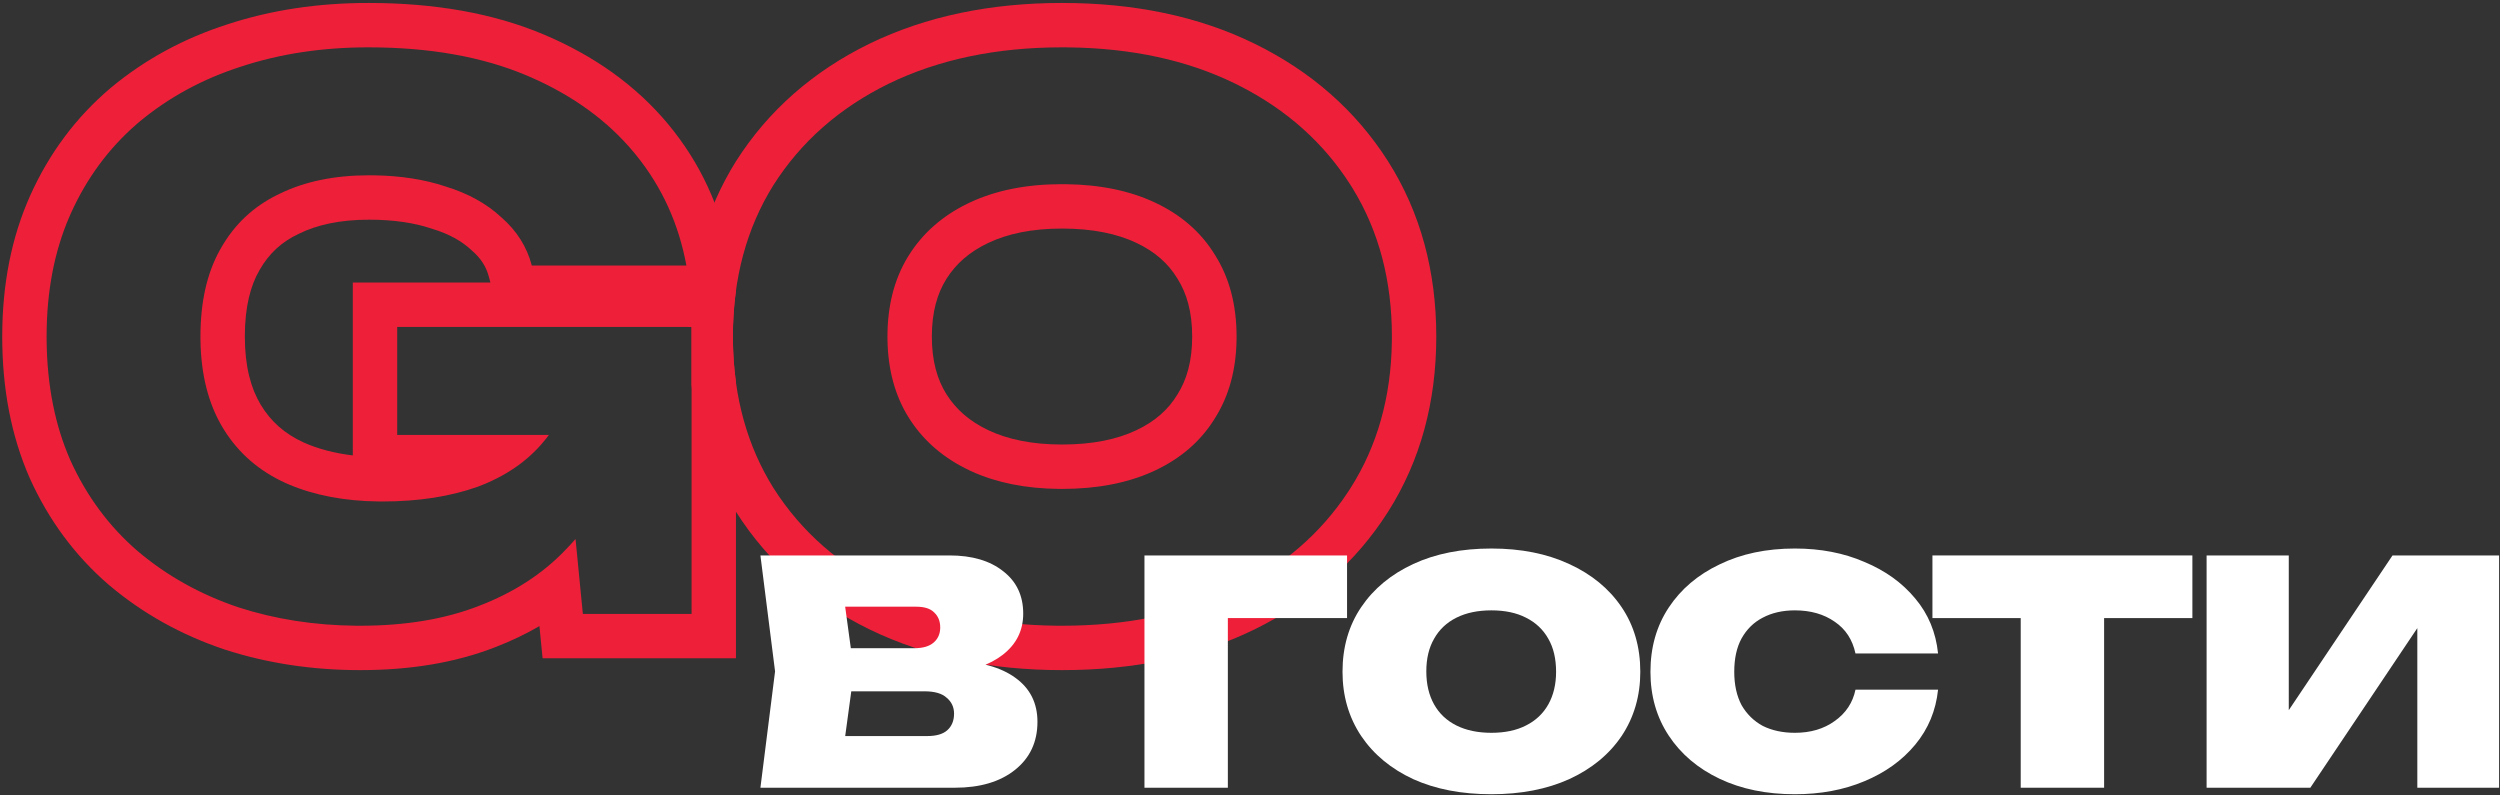
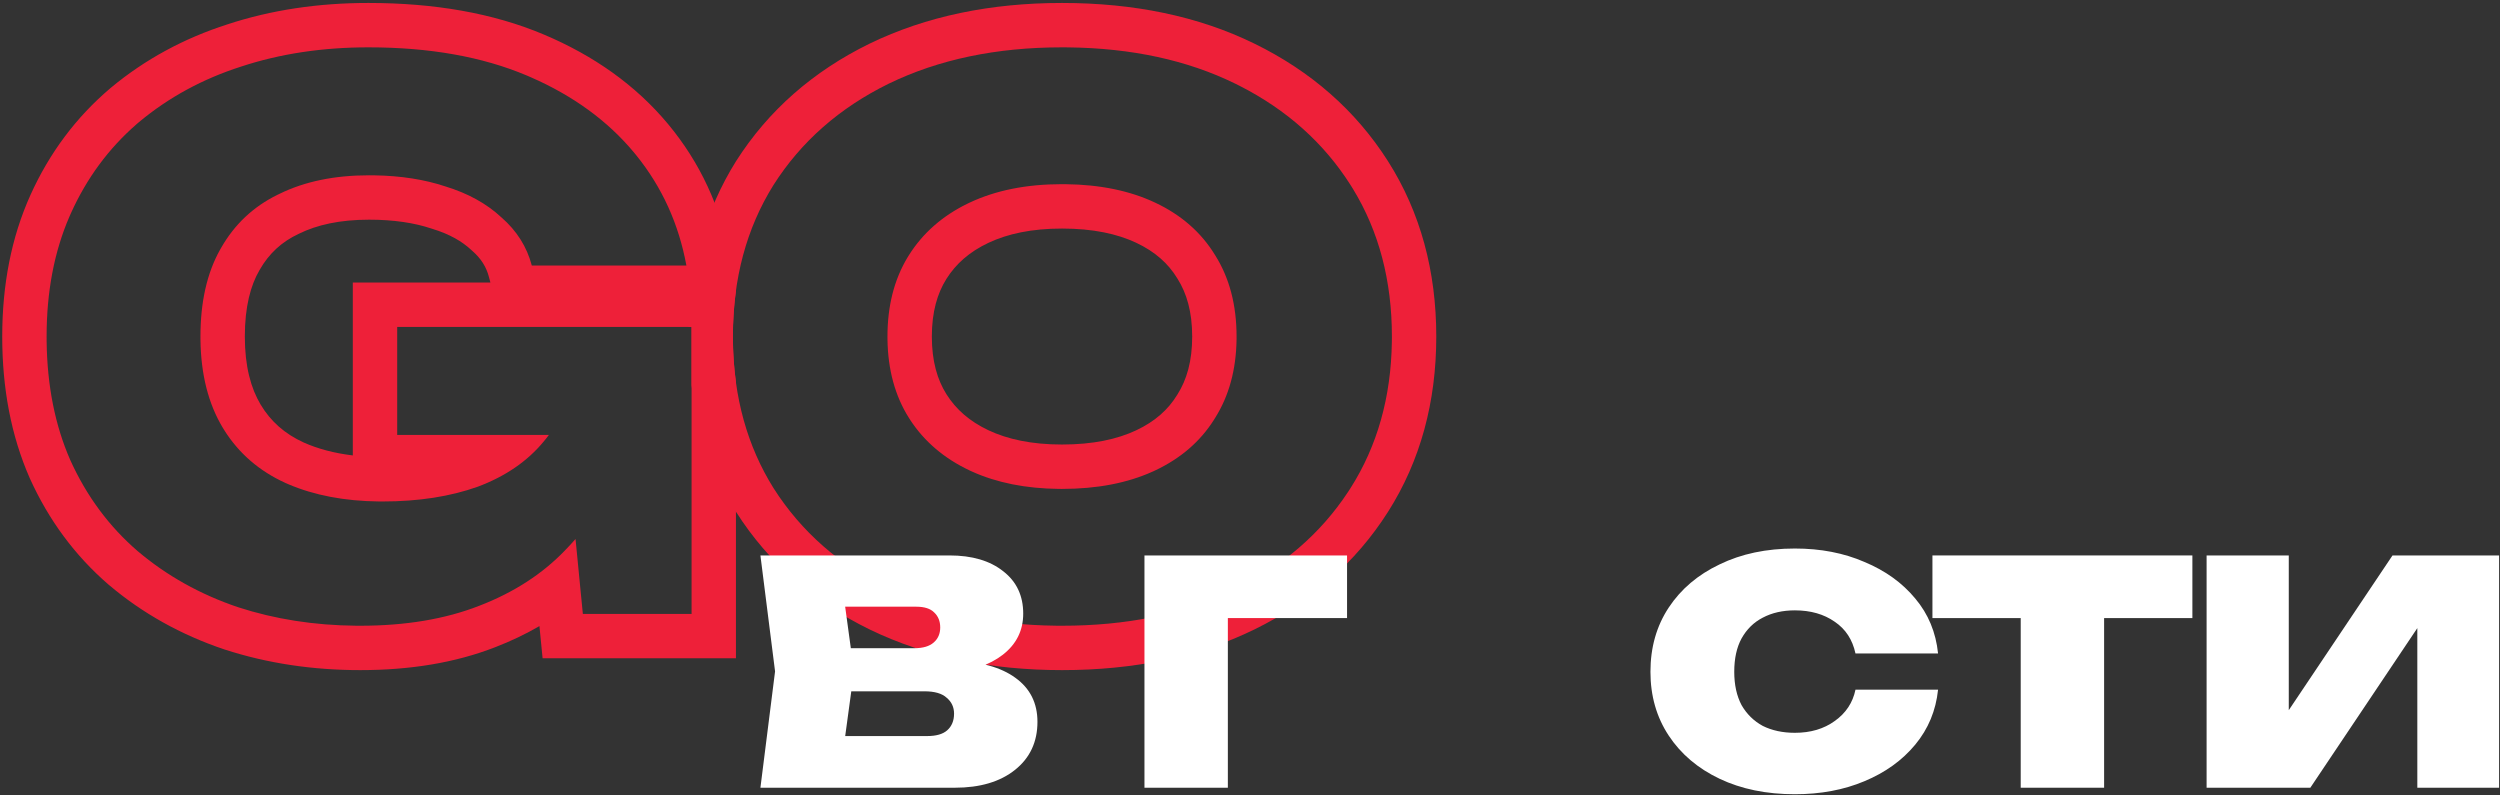
<svg xmlns="http://www.w3.org/2000/svg" width="676" height="215" viewBox="0 0 676 215" fill="none">
  <rect x="0" y="0" width="676" height="215" fill="#333333" stroke="none" />
  <path d="M376.369 91C376.369 75.887 372.866 62.589 365.858 51.105L365.17 50C357.937 38.633 347.95 29.706 335.211 23.22L333.97 22.6C321.053 16.27 306.009 13.007 288.838 12.81L287.17 12.8C269.437 12.8 253.836 16.066 240.369 22.6C227.036 29.133 216.637 38.267 209.17 50C201.837 61.733 198.17 75.4 198.17 91L198.181 92.457C198.403 107.452 202.066 120.633 209.17 132C216.637 143.733 227.036 152.867 240.369 159.4C253.415 165.73 268.464 168.993 285.514 169.19L287.17 169.2C304.478 169.2 319.659 166.134 332.713 160.003L333.97 159.4C346.886 153.071 357.05 144.302 364.461 133.093L365.17 132C372.403 120.633 376.132 107.452 376.358 92.457L376.369 91ZM322.369 91C322.369 84.325 320.877 79.299 318.418 75.399L318.368 75.32L318.319 75.239C315.915 71.29 312.387 68.076 307.25 65.653C302.128 63.237 295.557 61.8 287.17 61.8C278.944 61.8 272.431 63.228 267.289 65.653C262.122 68.091 258.474 71.35 255.921 75.399C253.462 79.299 251.97 84.325 251.97 91C251.97 97.675 253.462 102.701 255.921 106.601C258.474 110.65 262.122 113.91 267.289 116.347C272.431 118.772 278.944 120.2 287.17 120.2V132.2L286.273 132.195C277.348 132.098 269.535 130.535 262.836 127.508L262.17 127.2C255.324 123.971 249.979 119.428 246.137 113.571L245.77 113C242.024 107.058 240.093 99.991 239.976 91.797L239.97 91C239.97 82.733 241.784 75.593 245.413 69.578L245.77 69C249.515 63.058 254.763 58.43 261.512 55.116L262.17 54.8C269.237 51.467 277.57 49.8 287.17 49.8L288.078 49.805C297.426 49.906 305.523 51.571 312.369 54.8C319.436 58.133 324.836 62.867 328.569 69C332.436 75.133 334.369 82.467 334.369 91L334.364 91.797C334.247 99.991 332.315 107.058 328.569 113L328.215 113.571C324.497 119.428 319.215 123.971 312.369 127.2L311.703 127.508C304.777 130.636 296.599 132.2 287.17 132.2V120.2C295.557 120.2 302.128 118.763 307.25 116.347C312.387 113.924 315.915 110.71 318.319 106.761L318.368 106.68L318.418 106.601C320.877 102.701 322.369 97.675 322.369 91ZM388.369 91C388.369 108.596 384.131 124.556 375.294 138.442C366.561 152.165 354.426 162.739 339.25 170.176C323.972 177.662 306.499 181.2 287.17 181.2C267.955 181.2 250.506 177.655 235.132 170.196L235.11 170.187L235.089 170.176C219.913 162.739 207.778 152.165 199.046 138.442L198.993 138.36C192.543 128.04 188.597 116.584 186.996 104.168V88.4H186.203C186.595 71.871 190.751 56.827 198.993 43.64L199.046 43.558C207.778 29.835 219.913 19.261 235.089 11.824L235.11 11.813L235.132 11.804C250.506 4.345 267.955 0.8 287.17 0.8C306.499 0.8 323.972 4.338 339.25 11.824C354.426 19.261 366.561 29.835 375.294 43.558C384.131 57.444 388.369 73.404 388.369 91Z" fill="#EE2039" />
  <path d="M95.402 76.4H132.604L132.197 74.853C131.505 72.225 130.129 69.946 127.721 67.849L127.565 67.714L127.414 67.572C124.963 65.285 121.59 63.305 116.908 61.88L116.757 61.834L116.607 61.784C112.069 60.271 106.522 59.4 99.802 59.4C91.882 59.4 85.702 60.813 80.884 63.175L80.798 63.217L80.712 63.258C76.147 65.406 72.732 68.559 70.221 72.954L70.194 73L70.167 73.047C67.776 77.145 66.202 82.911 66.202 91C66.202 99.101 67.861 105.04 70.492 109.426C73.188 113.919 76.951 117.298 82.14 119.662C85.912 121.34 90.302 122.539 95.402 123.146V76.4ZM107.402 117.6H148.427C147.975 118.212 147.501 118.814 147.002 119.4C142.602 124.734 136.669 128.8 129.202 131.6C121.736 134.266 113.136 135.6 103.402 135.6L102.468 135.595C93.167 135.497 84.98 133.935 77.905 130.907L77.202 130.6C70.098 127.37 64.558 122.577 60.582 116.22L60.202 115.6C56.327 109.141 54.329 101.244 54.208 91.908L54.202 91C54.202 81.7 55.953 73.901 59.457 67.605L59.802 67C63.418 60.671 68.474 55.906 74.969 52.705L75.602 52.4C82.401 49.067 90.469 47.4 99.802 47.4L101.242 47.412C108.39 47.529 114.777 48.525 120.402 50.4C126.535 52.267 131.602 55.067 135.602 58.8C139.735 62.4 142.468 66.733 143.802 71.8H185.602C183.535 60.562 179.029 50.639 172.082 42.029L171.402 41.2C164.298 32.675 155.004 25.902 143.521 20.881L142.402 20.4C130.402 15.334 116.135 12.8 99.602 12.8C87.202 12.8 75.735 14.533 65.202 18C54.802 21.333 45.602 26.333 37.602 33L36.869 33.63C29.354 40.181 23.465 48.171 19.202 57.6L18.796 58.517C14.667 68.031 12.602 78.858 12.602 91L12.608 92.171C12.738 104.228 14.869 114.971 19.002 124.4C23.402 134.134 29.469 142.333 37.202 149C45.069 155.667 54.136 160.734 64.402 164.2C74.348 167.429 84.982 169.094 96.304 169.195L97.402 169.2C109.669 169.2 120.402 167.4 129.602 163.8C138.935 160.2 146.668 155.2 152.802 148.8C153.78 147.801 154.72 146.781 155.623 145.74L157.602 166H187.002V88.4H107.402V117.6ZM199.025 78.447C198.46 82.482 198.176 86.666 198.176 91C198.176 95.269 198.453 99.393 199.002 103.372V178H146.717L145.866 169.295C142.123 171.471 138.137 173.37 133.921 174.996L133.92 174.995C123.048 179.24 110.794 181.2 97.402 181.2C84.52 181.2 72.259 179.368 60.696 175.613L60.63 175.592L60.562 175.569C48.936 171.643 38.523 165.849 29.443 158.154L29.405 158.122L29.366 158.089C20.249 150.23 13.152 140.592 8.067 129.343L8.039 129.28L8.012 129.218C2.971 117.718 0.602 104.898 0.602 91C0.602 77.055 3.054 64.19 8.268 52.657C13.374 41.362 20.57 31.705 29.844 23.846L29.92 23.781C39.163 16.079 49.742 10.353 61.539 6.572C73.392 2.683 86.11 0.8 99.602 0.8C117.323 0.8 133.253 3.511 147.069 9.345C160.59 15.053 171.903 23.055 180.621 33.518C189.315 43.95 194.909 56.064 197.404 69.63L198.649 76.4H199.002V78.318L199.025 78.447Z" fill="#EE2039" />
  <path d="M596.664 213V150.19H618.884V200.79L614.044 199.25L646.934 150.19H675.754V213H653.644V160.97L658.484 162.62L624.714 213H596.664Z" fill="white" />
  <path d="M546.401 157.89H568.951V213H546.401V157.89ZM522.531 150.19H592.821V167.13H522.531V150.19Z" fill="white" />
  <path d="M524.051 186.49C523.465 192.136 521.411 197.086 517.891 201.34C514.371 205.593 509.788 208.893 504.141 211.24C498.568 213.586 492.298 214.76 485.331 214.76C477.631 214.76 470.848 213.366 464.981 210.58C459.115 207.793 454.531 203.906 451.231 198.92C447.931 193.933 446.281 188.176 446.281 181.65C446.281 175.05 447.931 169.256 451.231 164.27C454.531 159.283 459.115 155.396 464.981 152.61C470.848 149.75 477.631 148.32 485.331 148.32C492.298 148.32 498.568 149.53 504.141 151.95C509.788 154.296 514.371 157.596 517.891 161.85C521.411 166.03 523.465 170.98 524.051 176.7H501.721C500.915 172.96 499.045 170.1 496.111 168.12C493.178 166.066 489.585 165.04 485.331 165.04C482.031 165.04 479.135 165.7 476.641 167.02C474.221 168.266 472.315 170.136 470.921 172.63C469.601 175.05 468.941 178.056 468.941 181.65C468.941 185.17 469.601 188.176 470.921 190.67C472.315 193.09 474.221 194.96 476.641 196.28C479.135 197.526 482.031 198.15 485.331 198.15C489.585 198.15 493.178 197.086 496.111 194.96C499.118 192.833 500.988 190.01 501.721 186.49H524.051Z" fill="white" />
-   <path d="M403.276 214.76C395.209 214.76 388.169 213.403 382.156 210.69C376.142 207.903 371.449 204.016 368.076 199.03C364.702 193.97 363.016 188.176 363.016 181.65C363.016 174.976 364.702 169.146 368.076 164.16C371.449 159.173 376.142 155.286 382.156 152.5C388.169 149.713 395.209 148.32 403.276 148.32C411.269 148.32 418.272 149.713 424.286 152.5C430.372 155.286 435.102 159.173 438.476 164.16C441.849 169.146 443.536 174.976 443.536 181.65C443.536 188.176 441.849 193.97 438.476 199.03C435.102 204.016 430.372 207.903 424.286 210.69C418.272 213.403 411.269 214.76 403.276 214.76ZM403.276 198.15C406.942 198.15 410.059 197.49 412.626 196.17C415.266 194.85 417.282 192.943 418.676 190.45C420.069 187.956 420.766 185.023 420.766 181.65C420.766 178.13 420.069 175.16 418.676 172.74C417.282 170.246 415.266 168.34 412.626 167.02C410.059 165.7 406.942 165.04 403.276 165.04C399.609 165.04 396.456 165.7 393.816 167.02C391.176 168.34 389.159 170.246 387.766 172.74C386.372 175.16 385.676 178.093 385.676 181.54C385.676 184.986 386.372 187.956 387.766 190.45C389.159 192.943 391.176 194.85 393.816 196.17C396.456 197.49 399.609 198.15 403.276 198.15Z" fill="white" />
  <path d="M364.241 150.19V167.13H321.671L332.011 156.79V213H309.461V150.19H364.241Z" fill="white" />
  <path d="M205.617 213L209.577 181.54L205.617 150.19H256.767C262.854 150.19 267.694 151.62 271.287 154.48C274.881 157.267 276.677 161.08 276.677 165.92C276.677 170.467 274.844 174.17 271.177 177.03C267.584 179.817 262.597 181.54 256.217 182.2L257.647 178.57C265.054 178.863 270.701 180.44 274.587 183.3C278.547 186.16 280.527 190.12 280.527 195.18C280.527 200.607 278.511 204.933 274.477 208.16C270.444 211.387 265.017 213 258.197 213H205.617ZM227.287 208.27L218.597 199.03H250.717C253.137 199.03 254.934 198.517 256.107 197.49C257.354 196.39 257.977 194.887 257.977 192.98C257.977 191.22 257.317 189.79 255.997 188.69C254.751 187.517 252.734 186.93 249.947 186.93H222.997V175.27H247.307C249.581 175.27 251.304 174.757 252.477 173.73C253.651 172.703 254.237 171.347 254.237 169.66C254.237 167.973 253.687 166.617 252.587 165.59C251.561 164.563 249.947 164.05 247.747 164.05H218.707L227.287 154.92L230.917 181.54L227.287 208.27Z" fill="white" />
</svg>